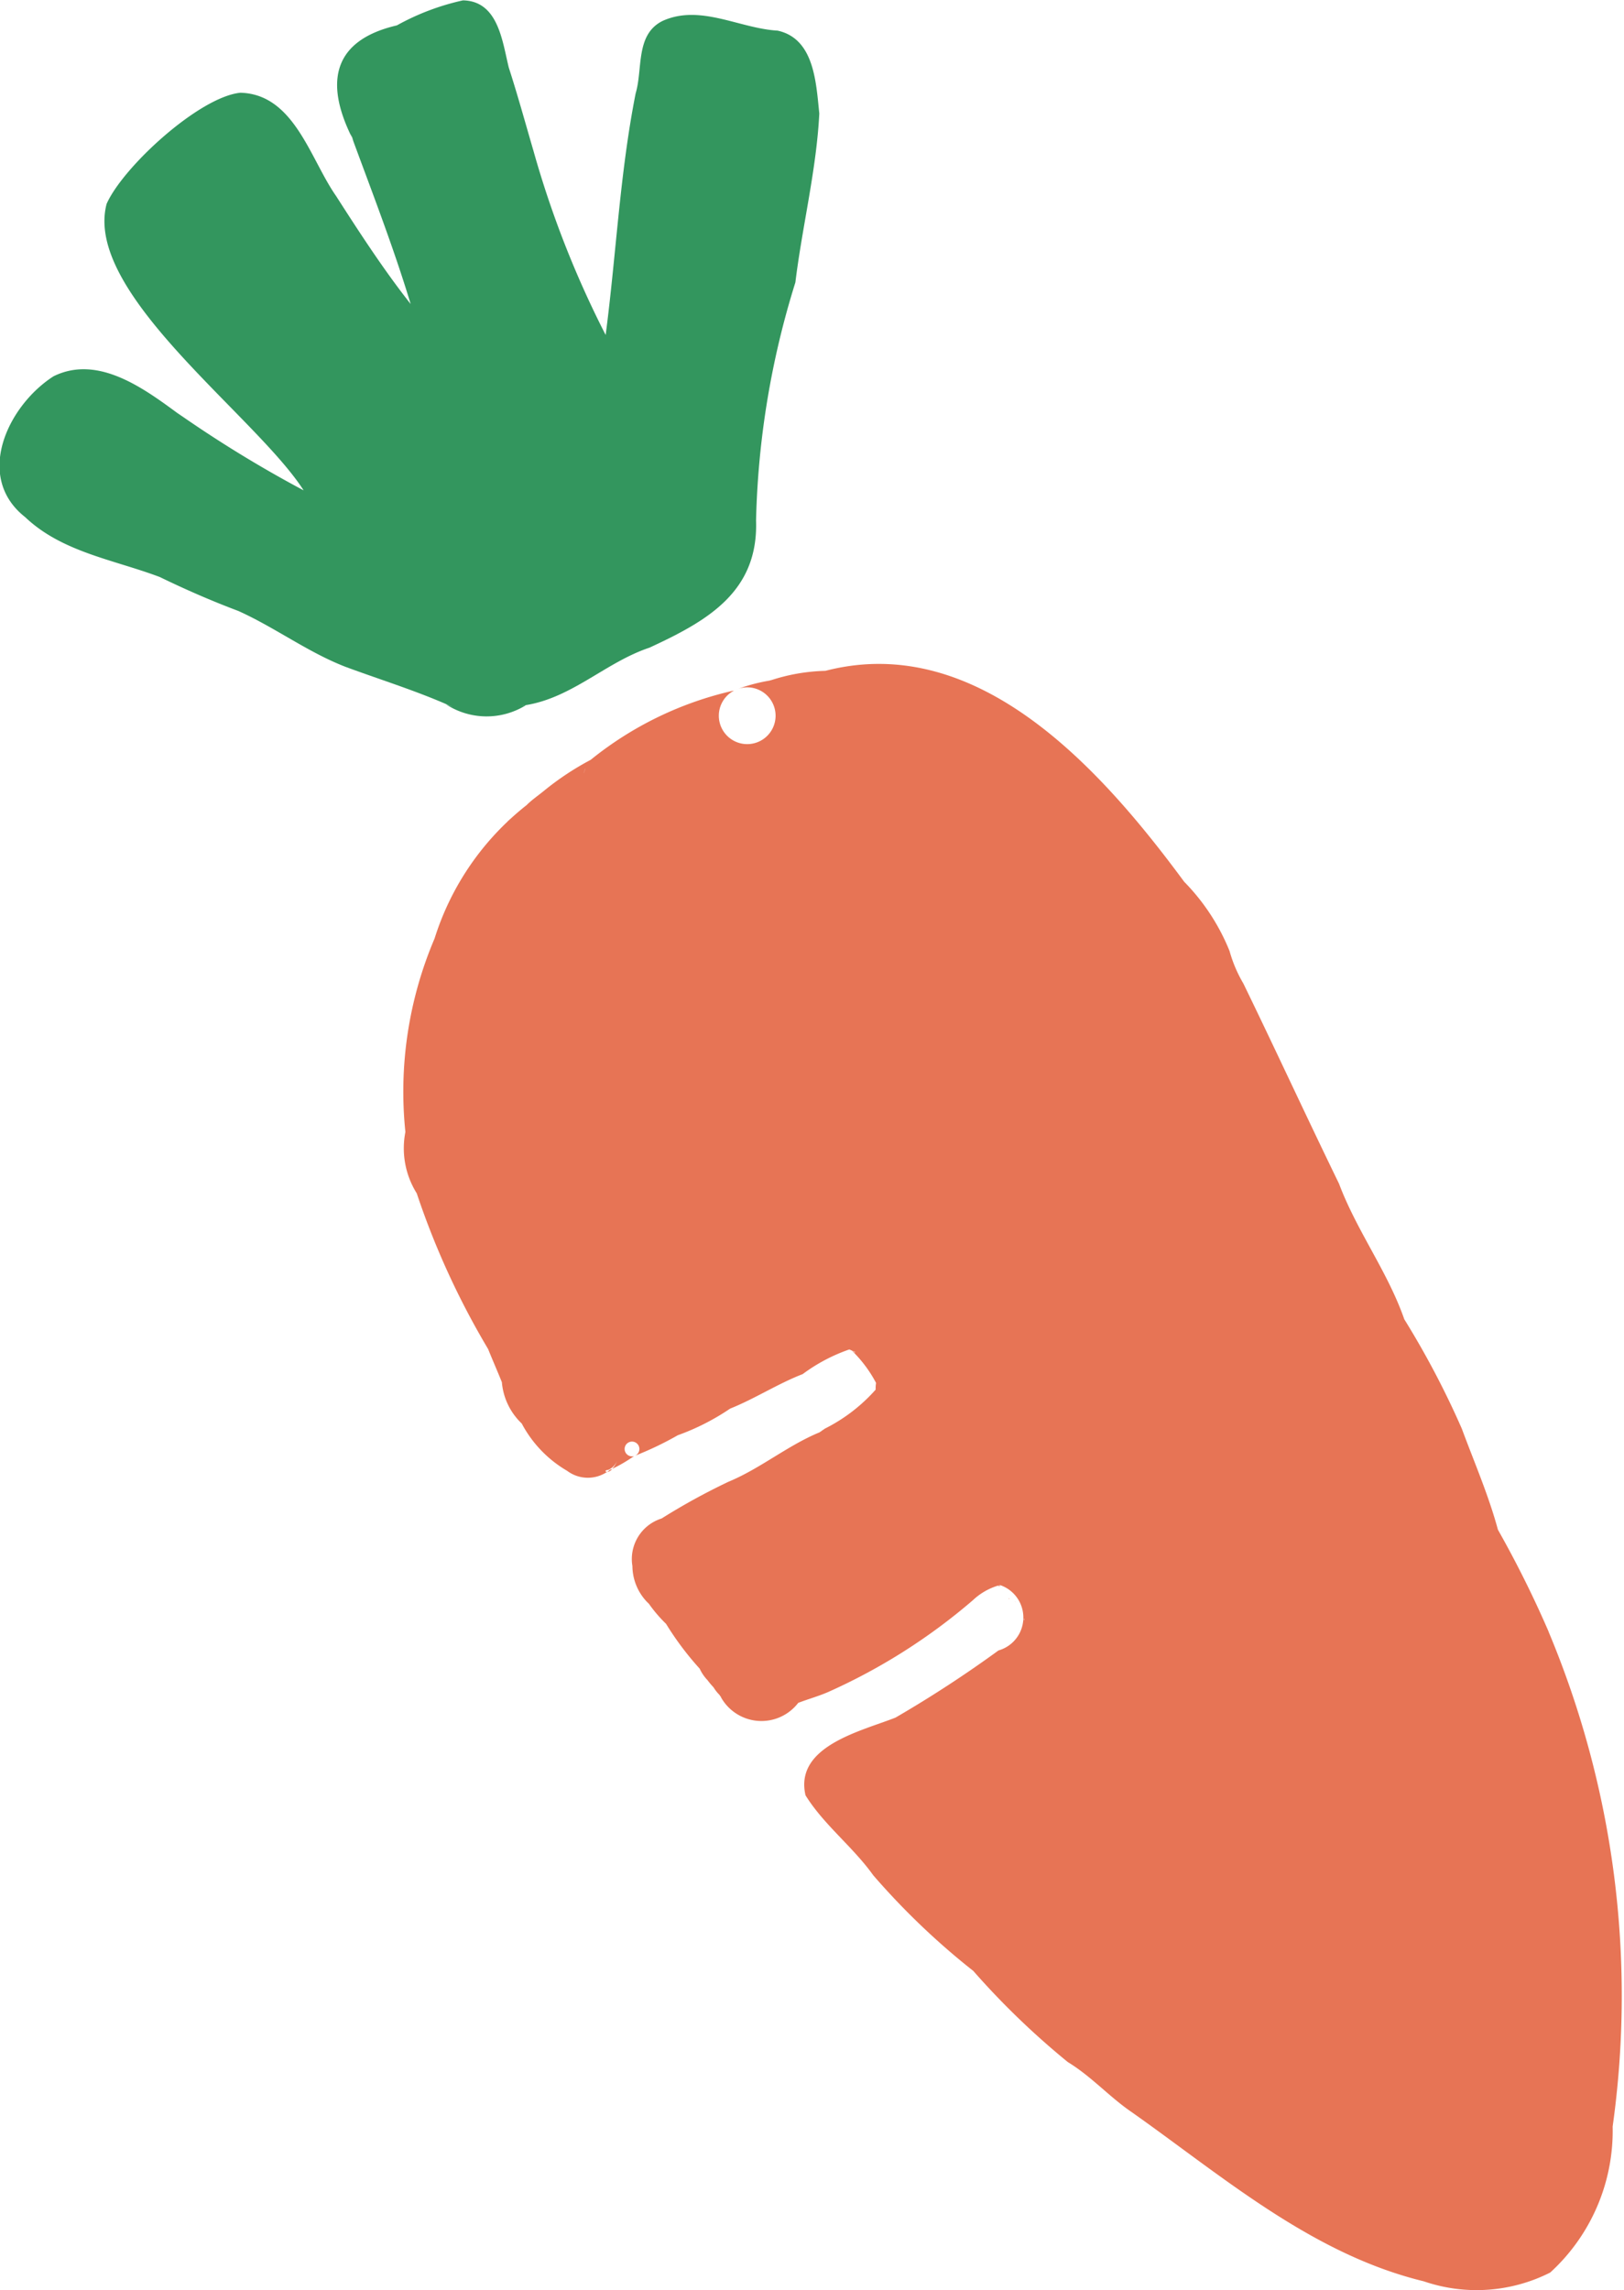
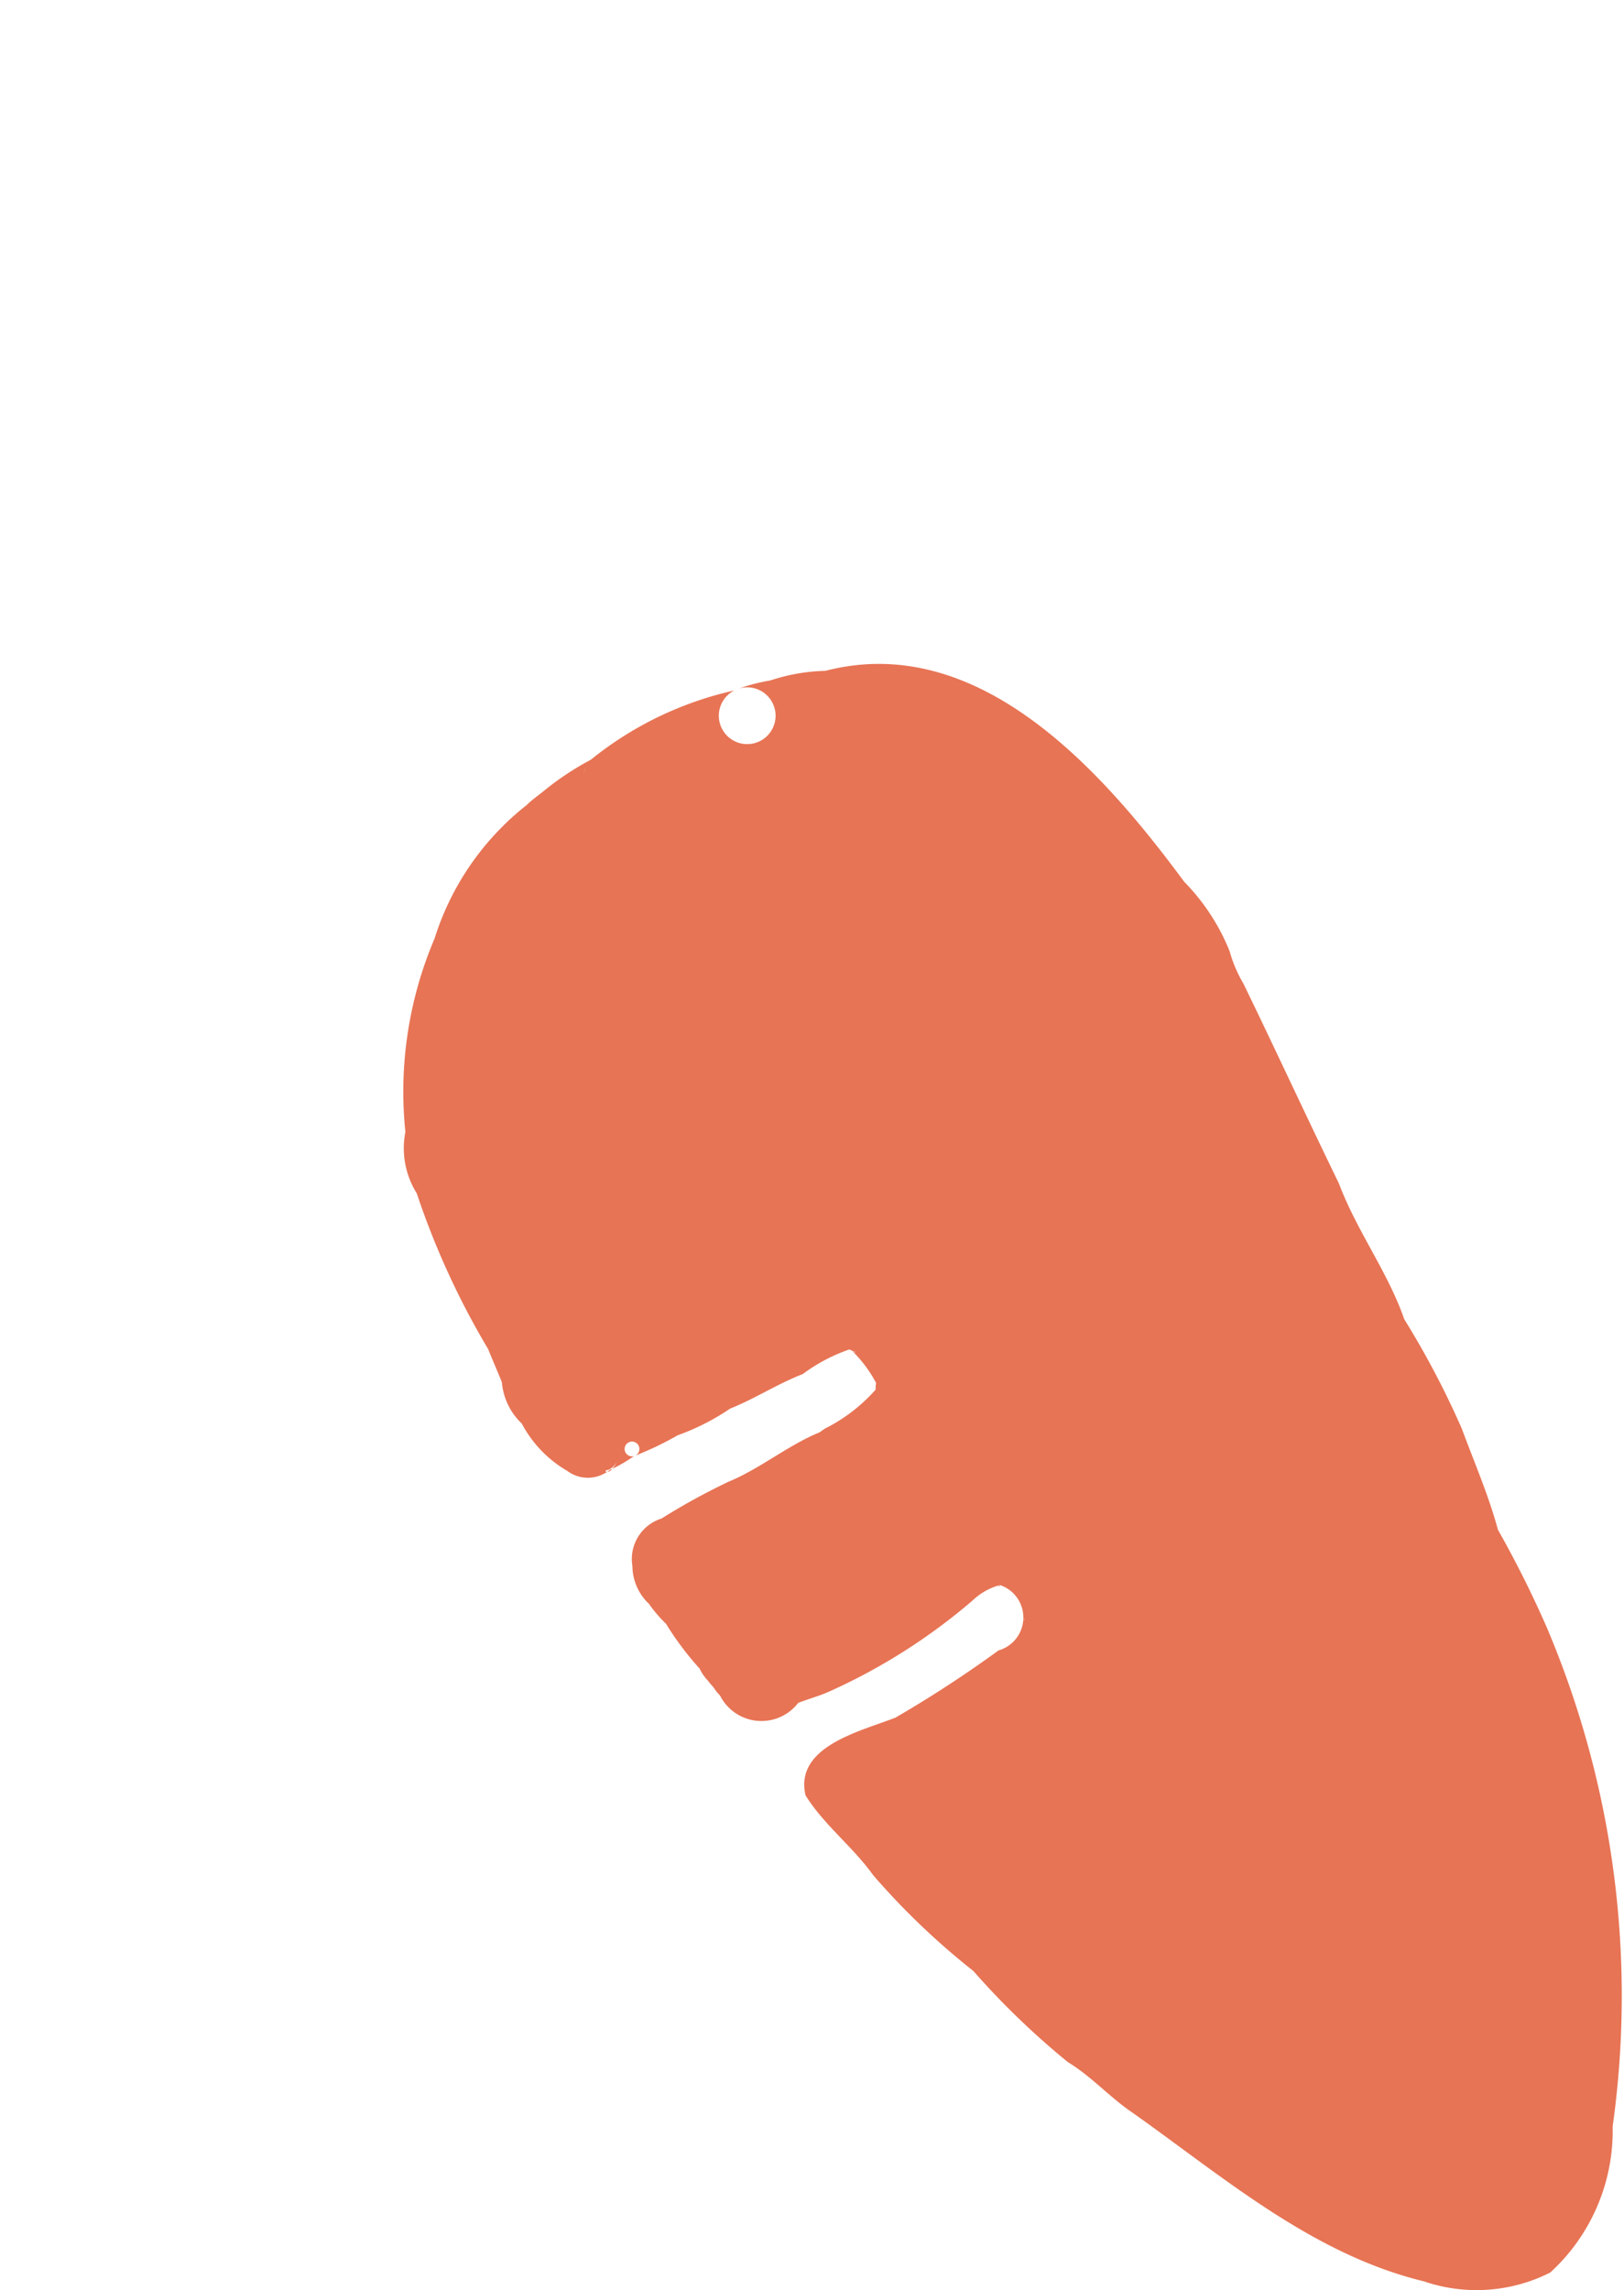
<svg xmlns="http://www.w3.org/2000/svg" id="icon_carrot.svg" width="40.06" height="56.469" viewBox="0 0 40.06 56.469">
  <defs>
    <style>
      .cls-1 {
        fill: #33965e;
      }

      .cls-1, .cls-2 {
        fill-rule: evenodd;
      }

      .cls-2 {
        fill: #e77455;
      }
    </style>
  </defs>
-   <path id="carrot" class="cls-1" d="M1891.32,139.066c0.91,0.41,1.72,1.022,2.65,1.38,0.89,0.329,1.78.6,2.65,0.994l-0.18-.073a1.837,1.837,0,0,0,1.97.024,0.035,0.035,0,0,1-.02,0c1.16-.179,1.99-1.06,3.07-1.42,1.42-.657,2.69-1.37,2.63-3.136a21.228,21.228,0,0,1,.97-5.871c0.17-1.389.52-2.774,0.59-4.166-0.08-.755-0.12-1.845-1.03-2.043-0.94-.053-1.91-0.662-2.84-0.237-0.67.337-.48,1.181-0.66,1.784-0.39,1.967-.48,3.975-0.74,5.958a24.52,24.52,0,0,1-1.78-4.538c-0.2-.684-0.39-1.377-0.61-2.057-0.16-.65-0.26-1.639-1.13-1.656a6.023,6.023,0,0,0-1.63.617c-1.66.386-1.77,1.5-1.06,2.859-0.03-.06-0.05-0.121-0.08-0.182,0.51,1.39,1.05,2.771,1.48,4.194-0.66-.837-1.26-1.759-1.84-2.664-0.64-.914-1.03-2.51-2.36-2.546-1.01.1-2.89,1.819-3.3,2.74-0.58,2.2,3.67,5.211,4.86,7.065a30.117,30.117,0,0,1-3.12-1.913l0.15,0.113c-0.88-.646-2.06-1.576-3.2-1.013-1.13.725-1.96,2.481-.7,3.472,0.91,0.865,2.18,1.047,3.32,1.477C1890.01,138.534,1890.66,138.818,1891.32,139.066Zm7.04,2.332c-0.05.007-.1,0.012-0.14,0.019,0.05-.007.1-0.014,0.15-0.023C1898.37,141.4,1898.36,141.4,1898.36,141.4Zm5.18-.364c0.02,0,.02,0,0,0h0Z" transform="translate(-1885.44 -124)" />
-   <path id="carrot-2" data-name="carrot" class="cls-2" d="M1905.69,159.3a0.077,0.077,0,0,0-.04.025A0.378,0.378,0,0,1,1905.69,159.3Zm17.95,4.933a26.331,26.331,0,0,0-1.25-2.512c-0.23-.851-0.59-1.678-0.89-2.49a21.525,21.525,0,0,0-1.42-2.7c-0.41-1.175-1.17-2.173-1.61-3.343-0.8-1.644-1.56-3.292-2.36-4.937a3.328,3.328,0,0,1-.34-0.8,5.232,5.232,0,0,0-1.12-1.709c-2.01-2.724-5.06-6.182-8.85-5.2a4.656,4.656,0,0,0-1.33.228c-0.01,0-.03.009-0.06,0.015a4.4,4.4,0,0,0-.8.215,0.7,0.7,0,1,1-.09.044,0.068,0.068,0,0,0,.02-0.015,8.611,8.611,0,0,0-3.53,1.708,6.966,6.966,0,0,0-1.15.762c-0.14.116-.3,0.223-0.43,0.354a6.761,6.761,0,0,0-2.27,3.289,9.634,9.634,0,0,0-.72,4.771,2.092,2.092,0,0,0,.28,1.513,19.69,19.69,0,0,0,1.76,3.839c0.11,0.273.23,0.544,0.34,0.819a1.588,1.588,0,0,0,.49,1.018,2.942,2.942,0,0,0,1.12,1.167,0.851,0.851,0,0,0,.99.023c-0.06.007-.07-0.038,0.03-0.048a0.43,0.43,0,0,0,.21-0.213,0.623,0.623,0,0,1-.12.19,3.632,3.632,0,0,0,.54-0.316,0.182,0.182,0,1,1,.02-0.007,8.036,8.036,0,0,0,1.06-.507,5.764,5.764,0,0,0,1.29-.656c0.61-.244,1.18-0.616,1.79-0.851a4.258,4.258,0,0,1,1.15-.608l0.06,0.025a3.171,3.171,0,0,1,.6.8,0.937,0.937,0,0,0-.01.166,4.17,4.17,0,0,1-1.26.965c0.01,0-.05.032-0.09,0.065a0.592,0.592,0,0,1-.06.04,0.068,0.068,0,0,0,.02-0.015c-0.79.328-1.45,0.888-2.24,1.216a16.029,16.029,0,0,0-1.65.906,1.048,1.048,0,0,0-.72,1.173,1.293,1.293,0,0,0,.43.952,0.2,0.2,0,0,1-.05-0.06,3.488,3.488,0,0,0,.45.533,7.428,7.428,0,0,0,.83,1.106,1.034,1.034,0,0,0,.19.28c-0.01-.007-0.01-0.009-0.01-0.014a1.956,1.956,0,0,0,.16.192,1,1,0,0,0,.15.19,0.119,0.119,0,0,0,.04.049s0,0-.01,0a1.144,1.144,0,0,0,1.91.146c0.26-.1.52-0.169,0.77-0.282a14.581,14.581,0,0,0,3.54-2.251,1.558,1.558,0,0,1,.61-0.356s-0.01,0-.01,0a0.711,0.711,0,0,1,.08-0.012v0a0.844,0.844,0,0,1-.05,1.608,29.26,29.26,0,0,1-2.54,1.656c-0.85.335-2.5,0.705-2.22,1.916,0.45,0.727,1.17,1.27,1.67,1.971a18.083,18.083,0,0,0,2.47,2.361,19.533,19.533,0,0,0,2.33,2.246c0.58,0.352,1.03.864,1.58,1.237,2.24,1.58,4.44,3.5,7.2,4.169a4.021,4.021,0,0,0,3.12-.216,4.732,4.732,0,0,0,1.54-3.6A23.223,23.223,0,0,0,1923.64,164.237Zm-16.58-5.986a0.024,0.024,0,0,1,.01-0.021,0.021,0.021,0,0,0-.01.021h0Zm7.68-12.393c-0.01,0,0,0,0,0h0Zm-10.89-4.908h0.01C1903.8,140.978,1903.72,141.023,1903.85,140.95Zm-3.98,2.021,0.01-.02C1899.86,143.014,1899.8,143.173,1899.87,142.971Zm-1.86,1.223a0.231,0.231,0,0,1-.05.065C1897.98,144.229,1898.01,144.2,1898.01,144.194Zm8.45,13.117,0.03,0.014c0.01,0,.01.007,0.01,0.011A0.175,0.175,0,0,1,1906.46,157.311Zm0.05,0.04a0.039,0.039,0,0,1,.02.023A0.236,0.236,0,0,0,1906.51,157.351Zm-0.01-.014v-0.012a0.2,0.2,0,0,0,.05.023A0.3,0.3,0,0,1,1906.5,157.337Zm3.82,6.083a0.022,0.022,0,0,1,.02.005C1910.35,163.428,1910.33,163.426,1910.32,163.42Zm0.01,0a0.069,0.069,0,0,1,.02,0Zm0.14,0.07a0.05,0.05,0,0,1,.03.029C1910.51,163.517,1910.49,163.5,1910.47,163.485Zm0.24,0.431v0.014a0.319,0.319,0,0,0-.01.035C1910.7,163.94,1910.7,163.912,1910.71,163.916Zm-0.11.268c-0.01.009-.01,0.017-0.02,0.025C1910.59,164.2,1910.59,164.193,1910.6,164.184Zm-0.55-1.076a0.1,0.1,0,0,0,.07-0.011A0.3,0.3,0,0,0,1910.05,163.108Zm-9.56-2.868c-0.03.022-.05,0.042-0.07,0.057a0.2,0.2,0,0,0,.12-0.071A0.312,0.312,0,0,1,1900.49,160.24Zm10.22,3.687h0v0Zm-7.17-22.893c0.02,0,.02,0,0,0h0Zm-0.35,24.788a0.083,0.083,0,0,1,.03.029A0.083,0.083,0,0,0,1903.19,165.822Z" transform="translate(-1885.44 -124)" />
+   <path id="carrot-2" data-name="carrot" class="cls-2" d="M1905.69,159.3a0.077,0.077,0,0,0-.04.025A0.378,0.378,0,0,1,1905.69,159.3Zm17.95,4.933a26.331,26.331,0,0,0-1.25-2.512c-0.23-.851-0.59-1.678-0.89-2.49a21.525,21.525,0,0,0-1.42-2.7c-0.41-1.175-1.17-2.173-1.61-3.343-0.8-1.644-1.56-3.292-2.36-4.937a3.328,3.328,0,0,1-.34-0.8,5.232,5.232,0,0,0-1.12-1.709c-2.01-2.724-5.06-6.182-8.85-5.2a4.656,4.656,0,0,0-1.33.228c-0.01,0-.03.009-0.06,0.015a4.4,4.4,0,0,0-.8.215,0.7,0.7,0,1,1-.09.044,0.068,0.068,0,0,0,.02-0.015,8.611,8.611,0,0,0-3.53,1.708,6.966,6.966,0,0,0-1.15.762c-0.14.116-.3,0.223-0.43,0.354a6.761,6.761,0,0,0-2.27,3.289,9.634,9.634,0,0,0-.72,4.771,2.092,2.092,0,0,0,.28,1.513,19.69,19.69,0,0,0,1.76,3.839c0.11,0.273.23,0.544,0.34,0.819a1.588,1.588,0,0,0,.49,1.018,2.942,2.942,0,0,0,1.12,1.167,0.851,0.851,0,0,0,.99.023c-0.06.007-.07-0.038,0.03-0.048a0.43,0.43,0,0,0,.21-0.213,0.623,0.623,0,0,1-.12.19,3.632,3.632,0,0,0,.54-0.316,0.182,0.182,0,1,1,.02-0.007,8.036,8.036,0,0,0,1.06-.507,5.764,5.764,0,0,0,1.29-.656c0.61-.244,1.18-0.616,1.79-0.851a4.258,4.258,0,0,1,1.15-.608l0.06,0.025a3.171,3.171,0,0,1,.6.8,0.937,0.937,0,0,0-.01.166,4.17,4.17,0,0,1-1.26.965c0.01,0-.05.032-0.09,0.065a0.592,0.592,0,0,1-.06.04,0.068,0.068,0,0,0,.02-0.015c-0.79.328-1.45,0.888-2.24,1.216a16.029,16.029,0,0,0-1.65.906,1.048,1.048,0,0,0-.72,1.173,1.293,1.293,0,0,0,.43.952,0.2,0.2,0,0,1-.05-0.06,3.488,3.488,0,0,0,.45.533,7.428,7.428,0,0,0,.83,1.106,1.034,1.034,0,0,0,.19.28c-0.01-.007-0.01-0.009-0.01-0.014a1.956,1.956,0,0,0,.16.192,1,1,0,0,0,.15.19,0.119,0.119,0,0,0,.04.049s0,0-.01,0a1.144,1.144,0,0,0,1.91.146c0.26-.1.52-0.169,0.77-0.282a14.581,14.581,0,0,0,3.54-2.251,1.558,1.558,0,0,1,.61-0.356s-0.01,0-.01,0a0.711,0.711,0,0,1,.08-0.012v0a0.844,0.844,0,0,1-.05,1.608,29.26,29.26,0,0,1-2.54,1.656c-0.85.335-2.5,0.705-2.22,1.916,0.45,0.727,1.17,1.27,1.67,1.971a18.083,18.083,0,0,0,2.47,2.361,19.533,19.533,0,0,0,2.33,2.246c0.58,0.352,1.03.864,1.58,1.237,2.24,1.58,4.44,3.5,7.2,4.169a4.021,4.021,0,0,0,3.12-.216,4.732,4.732,0,0,0,1.54-3.6A23.223,23.223,0,0,0,1923.64,164.237Zm-16.58-5.986a0.024,0.024,0,0,1,.01-0.021,0.021,0.021,0,0,0-.01.021h0Zm7.68-12.393c-0.01,0,0,0,0,0h0Zm-10.89-4.908h0.01C1903.8,140.978,1903.72,141.023,1903.85,140.95Zm-3.98,2.021,0.01-.02C1899.86,143.014,1899.8,143.173,1899.87,142.971Zm-1.86,1.223a0.231,0.231,0,0,1-.05.065C1897.98,144.229,1898.01,144.2,1898.01,144.194Zm8.45,13.117,0.03,0.014c0.01,0,.01.007,0.01,0.011A0.175,0.175,0,0,1,1906.46,157.311Zm0.05,0.04a0.039,0.039,0,0,1,.02.023A0.236,0.236,0,0,0,1906.51,157.351Zm-0.01-.014v-0.012a0.2,0.2,0,0,0,.05.023A0.3,0.3,0,0,1,1906.5,157.337Zm3.82,6.083a0.022,0.022,0,0,1,.02.005Zm0.01,0a0.069,0.069,0,0,1,.02,0Zm0.14,0.07a0.05,0.05,0,0,1,.03.029C1910.51,163.517,1910.49,163.5,1910.47,163.485Zm0.24,0.431v0.014a0.319,0.319,0,0,0-.01.035C1910.7,163.94,1910.7,163.912,1910.71,163.916Zm-0.11.268c-0.01.009-.01,0.017-0.02,0.025C1910.59,164.2,1910.59,164.193,1910.6,164.184Zm-0.55-1.076a0.1,0.1,0,0,0,.07-0.011A0.3,0.3,0,0,0,1910.05,163.108Zm-9.56-2.868c-0.03.022-.05,0.042-0.07,0.057a0.2,0.2,0,0,0,.12-0.071A0.312,0.312,0,0,1,1900.49,160.24Zm10.22,3.687h0v0Zm-7.17-22.893c0.02,0,.02,0,0,0h0Zm-0.35,24.788a0.083,0.083,0,0,1,.03.029A0.083,0.083,0,0,0,1903.19,165.822Z" transform="translate(-1885.44 -124)" />
</svg>